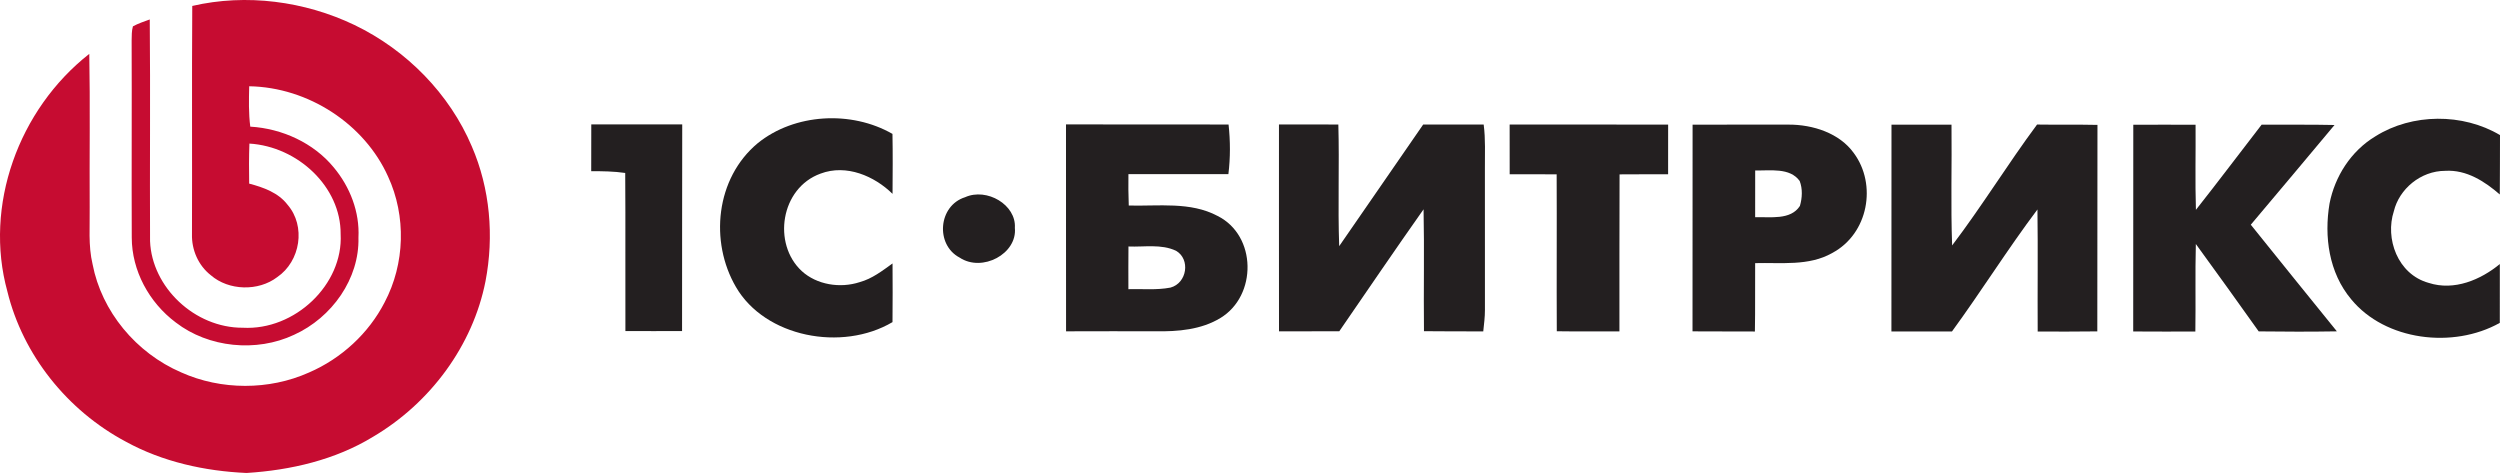
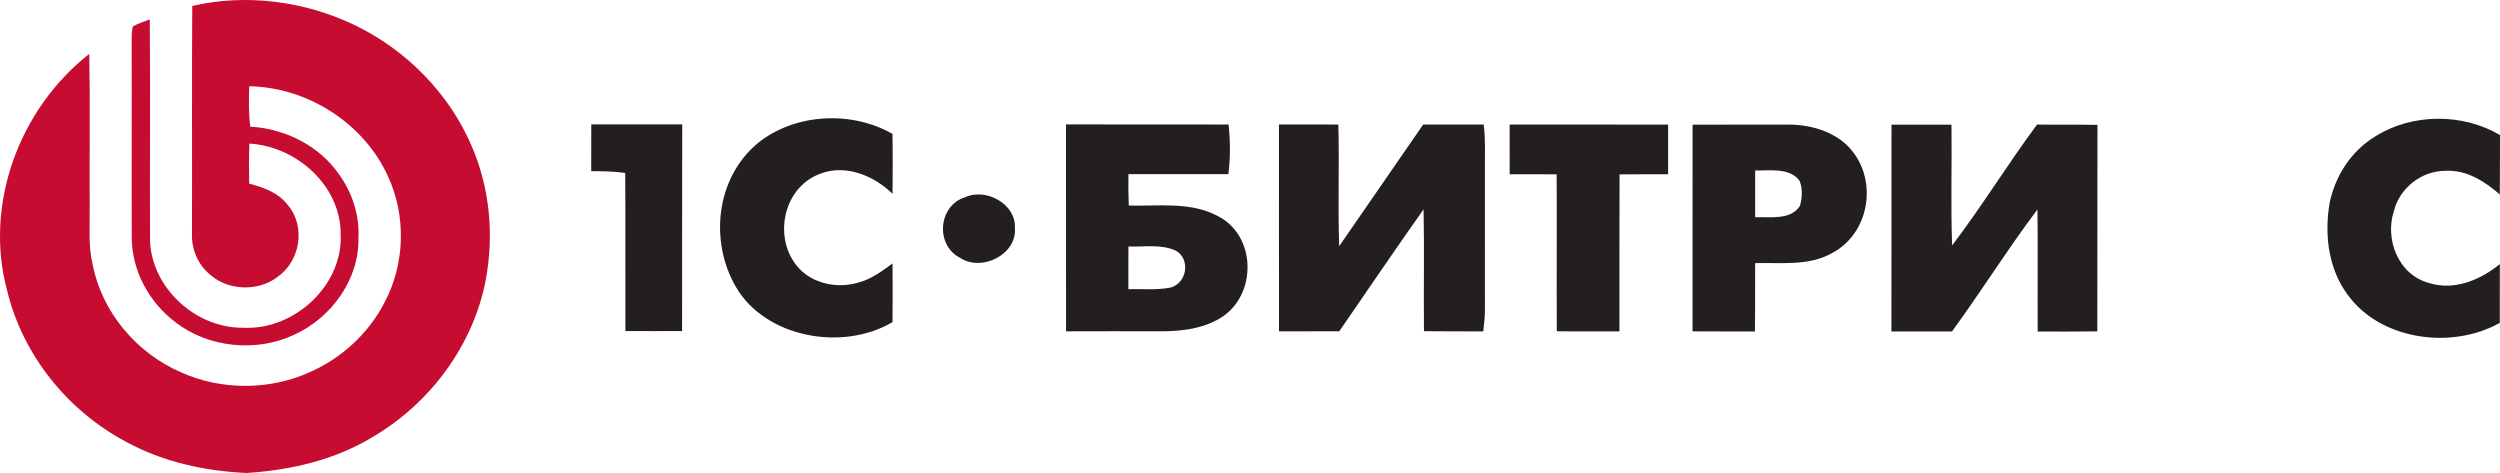
<svg xmlns="http://www.w3.org/2000/svg" width="148" height="28" viewBox="0 0 148 28" fill="none">
  <path d="M44.859 8.476C47.036 6.714 50.397 6.528 52.834 7.927C52.857 9.109 52.846 10.292 52.838 11.476C51.768 10.425 50.107 9.7 48.576 10.278C46.209 11.133 45.716 14.433 47.465 16.048C48.352 16.86 49.736 17.081 50.893 16.703C51.634 16.499 52.236 16.028 52.838 15.596C52.848 16.753 52.846 17.912 52.836 19.069C49.848 20.835 45.292 19.965 43.568 16.99C42.004 14.313 42.36 10.555 44.859 8.476Z" fill="#231F20" />
  <path d="M140.632 8.065C142.8 6.704 145.798 6.689 148 7.997C147.99 9.169 148.004 10.34 147.988 11.513C147.106 10.747 146.02 10.036 144.758 10.113C143.297 10.115 142.031 11.195 141.716 12.503C141.188 14.112 141.931 16.236 143.777 16.747C145.287 17.236 146.858 16.563 147.99 15.631C147.994 16.792 147.992 17.953 147.988 19.114C145.221 20.666 141.201 20.164 139.196 17.724C137.861 16.137 137.582 13.993 137.909 12.047C138.221 10.46 139.165 8.945 140.632 8.065Z" fill="#231F20" />
  <path d="M35.004 7.363C36.798 7.361 38.594 7.361 40.388 7.365C40.376 11.443 40.386 15.521 40.378 19.598C39.26 19.604 38.141 19.602 37.024 19.598C37.011 16.478 37.036 13.36 37.013 10.239C36.347 10.142 35.672 10.133 35 10.135C35.006 9.21 35.002 8.288 35.004 7.363Z" fill="#231F20" />
-   <path d="M63.107 7.365C66.317 7.371 69.524 7.367 72.731 7.371C72.838 8.346 72.841 9.334 72.721 10.309C70.746 10.313 68.775 10.303 66.803 10.309C66.796 10.929 66.796 11.547 66.823 12.168C68.578 12.212 70.473 11.929 72.073 12.78C74.411 13.943 74.427 17.511 72.247 18.827C71.121 19.515 69.728 19.637 68.419 19.61C66.647 19.612 64.878 19.604 63.111 19.614C63.101 15.53 63.115 11.449 63.107 7.365ZM66.805 14.592C66.796 15.433 66.799 16.276 66.801 17.119C67.628 17.096 68.472 17.183 69.29 17.026C70.275 16.763 70.486 15.346 69.621 14.846C68.748 14.433 67.74 14.631 66.805 14.592Z" fill="#231F20" />
+   <path d="M63.107 7.365C66.317 7.371 69.524 7.367 72.731 7.371C72.838 8.346 72.841 9.334 72.721 10.309C70.746 10.313 68.775 10.303 66.803 10.309C66.796 10.929 66.796 11.547 66.823 12.168C68.578 12.212 70.473 11.929 72.073 12.78C74.411 13.943 74.427 17.511 72.247 18.827C71.121 19.515 69.728 19.637 68.419 19.61C66.647 19.612 64.878 19.604 63.111 19.614C63.101 15.53 63.115 11.449 63.107 7.365ZM66.805 14.592C66.796 15.433 66.799 16.276 66.801 17.119C67.628 17.096 68.472 17.183 69.29 17.026C70.275 16.763 70.486 15.346 69.621 14.846C68.748 14.433 67.74 14.631 66.805 14.592" fill="#231F20" />
  <path d="M75.715 7.367C76.886 7.369 78.057 7.371 79.23 7.371C79.296 9.77 79.195 12.174 79.28 14.573C80.945 12.177 82.588 9.77 84.252 7.373C85.446 7.371 86.64 7.373 87.834 7.373C87.949 8.243 87.9 9.119 87.906 9.993C87.904 12.774 87.902 15.553 87.908 18.335C87.91 18.765 87.854 19.191 87.809 19.618C86.638 19.612 85.468 19.623 84.299 19.606C84.272 17.201 84.326 14.796 84.275 12.391C82.586 14.782 80.945 17.203 79.286 19.61C78.096 19.618 76.906 19.61 75.717 19.614C75.71 15.532 75.717 11.451 75.715 7.367Z" fill="#231F20" />
  <path d="M89.371 7.373C92.499 7.377 95.626 7.375 98.754 7.375C98.748 8.355 98.75 9.334 98.752 10.315C97.794 10.321 96.836 10.313 95.878 10.323C95.866 13.42 95.872 16.519 95.87 19.618C94.635 19.616 93.397 19.629 92.162 19.61C92.146 16.513 92.17 13.416 92.154 10.319C91.227 10.315 90.3 10.313 89.373 10.317C89.371 9.336 89.373 8.354 89.371 7.373Z" fill="#231F20" />
  <path d="M100.201 7.379C102.09 7.375 103.979 7.377 105.868 7.377C107.329 7.369 108.904 7.885 109.746 9.063C111.122 10.914 110.615 13.834 108.469 14.976C107.095 15.765 105.434 15.536 103.905 15.577C103.894 16.928 103.915 18.276 103.89 19.625C102.659 19.616 101.428 19.627 100.197 19.616C100.199 15.536 100.197 11.458 100.201 7.379ZM103.907 10.09C103.902 11.013 103.905 11.937 103.905 12.86C104.8 12.829 106.005 13.046 106.555 12.191C106.694 11.716 106.721 11.181 106.541 10.714C105.959 9.906 104.796 10.113 103.907 10.09Z" fill="#231F20" />
  <path d="M111.976 7.381C113.16 7.375 114.345 7.381 115.529 7.379C115.556 9.763 115.479 12.148 115.566 14.53C117.333 12.203 118.854 9.718 120.594 7.373C121.786 7.392 122.978 7.367 124.17 7.394C124.159 11.468 124.172 15.542 124.161 19.618C122.984 19.637 121.809 19.627 120.631 19.627C120.617 17.218 120.65 14.809 120.617 12.4C118.846 14.755 117.292 17.247 115.556 19.623C114.362 19.622 113.166 19.627 111.972 19.622C111.976 15.542 111.974 11.462 111.976 7.381Z" fill="#231F20" />
-   <path d="M133.888 7.381C135.324 7.39 136.765 7.367 138.203 7.4C136.558 9.371 134.904 11.338 133.247 13.303C134.94 15.412 136.64 17.515 138.343 19.616C136.802 19.641 135.258 19.639 133.715 19.618C132.483 17.887 131.246 16.162 129.994 14.445C129.949 16.172 129.992 17.899 129.965 19.627C128.738 19.629 127.511 19.633 126.286 19.623C126.282 15.546 126.291 11.466 126.291 7.386C127.52 7.381 128.749 7.379 129.978 7.386C129.99 9.065 129.947 10.743 129.998 12.422C131.317 10.755 132.589 9.059 133.888 7.381Z" fill="#231F20" />
  <path d="M57.134 11.675C58.423 11.096 60.171 12.127 60.08 13.491C60.231 15.023 58.148 16.137 56.809 15.249C55.364 14.489 55.54 12.177 57.134 11.675Z" fill="#231F20" />
  <path d="M11.382 0.352C14.584 -0.392 18.043 0.071 20.984 1.479C24.088 2.973 26.613 5.565 27.929 8.661C29.016 11.172 29.254 13.988 28.741 16.654C27.993 20.443 25.493 23.848 22.084 25.858C19.85 27.223 17.208 27.837 14.594 28C12.121 27.89 9.626 27.341 7.459 26.152C3.969 24.3 1.35 20.993 0.437 17.256C-0.961 12.186 1.084 6.491 5.286 3.188C5.341 6.21 5.293 9.231 5.309 12.252C5.328 13.383 5.215 14.53 5.481 15.643C6.015 18.43 8.046 20.893 10.732 22.048C13.089 23.106 15.93 23.11 18.289 22.054C20.218 21.222 21.831 19.725 22.768 17.901C23.977 15.613 24.056 12.791 22.971 10.446C21.583 7.355 18.262 5.165 14.753 5.107C14.734 5.904 14.715 6.704 14.816 7.497C16.709 7.61 18.564 8.464 19.75 9.902C20.727 11.067 21.299 12.56 21.22 14.064C21.284 16.489 19.66 18.801 17.404 19.822C15.177 20.869 12.344 20.585 10.407 19.091C8.818 17.903 7.804 16.015 7.8 14.07C7.783 10.179 7.81 6.286 7.793 2.395C7.8 2.114 7.791 1.83 7.869 1.559C8.184 1.388 8.528 1.274 8.866 1.151C8.906 5.525 8.862 9.898 8.883 14.271C8.987 16.997 11.521 19.414 14.371 19.402C17.462 19.573 20.326 16.837 20.166 13.86C20.189 11.057 17.619 8.673 14.765 8.5C14.736 9.289 14.738 10.079 14.751 10.87C15.6 11.093 16.485 11.411 17.024 12.122C18.116 13.385 17.792 15.463 16.41 16.407C15.296 17.256 13.542 17.212 12.484 16.296C11.736 15.714 11.34 14.784 11.365 13.867C11.38 9.362 11.352 4.856 11.382 0.352Z" fill="#C60C31" />
</svg>